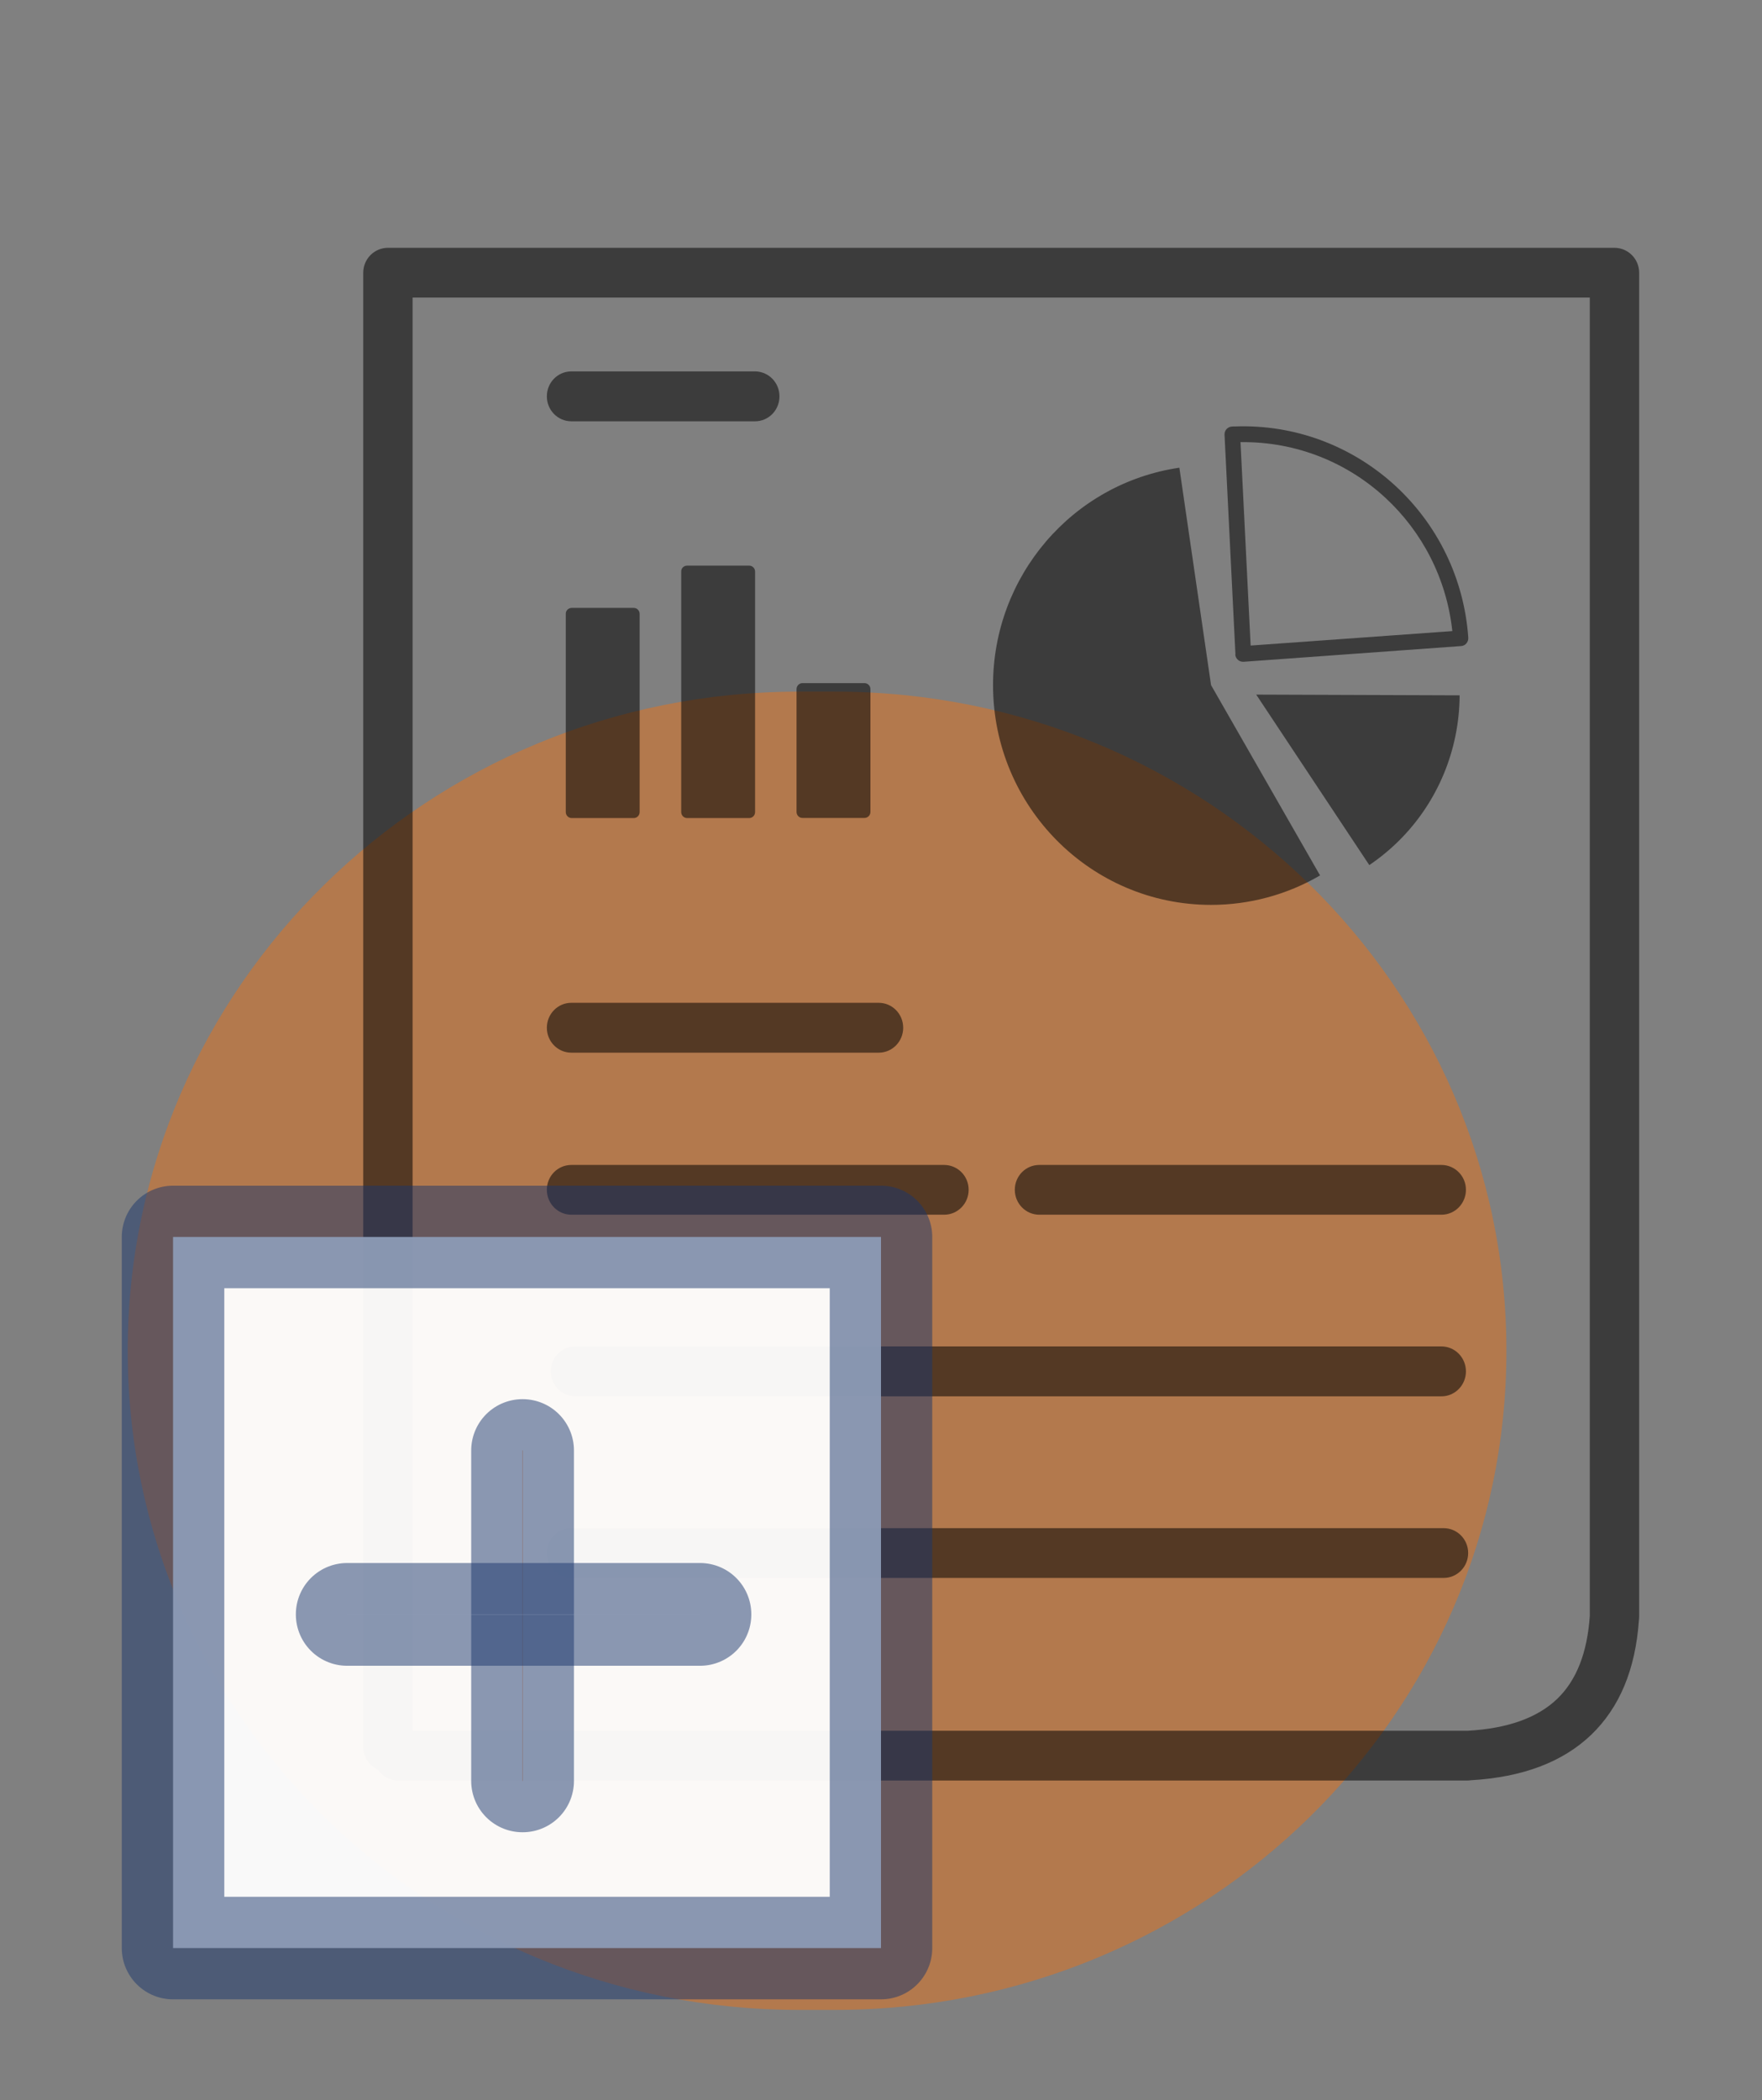
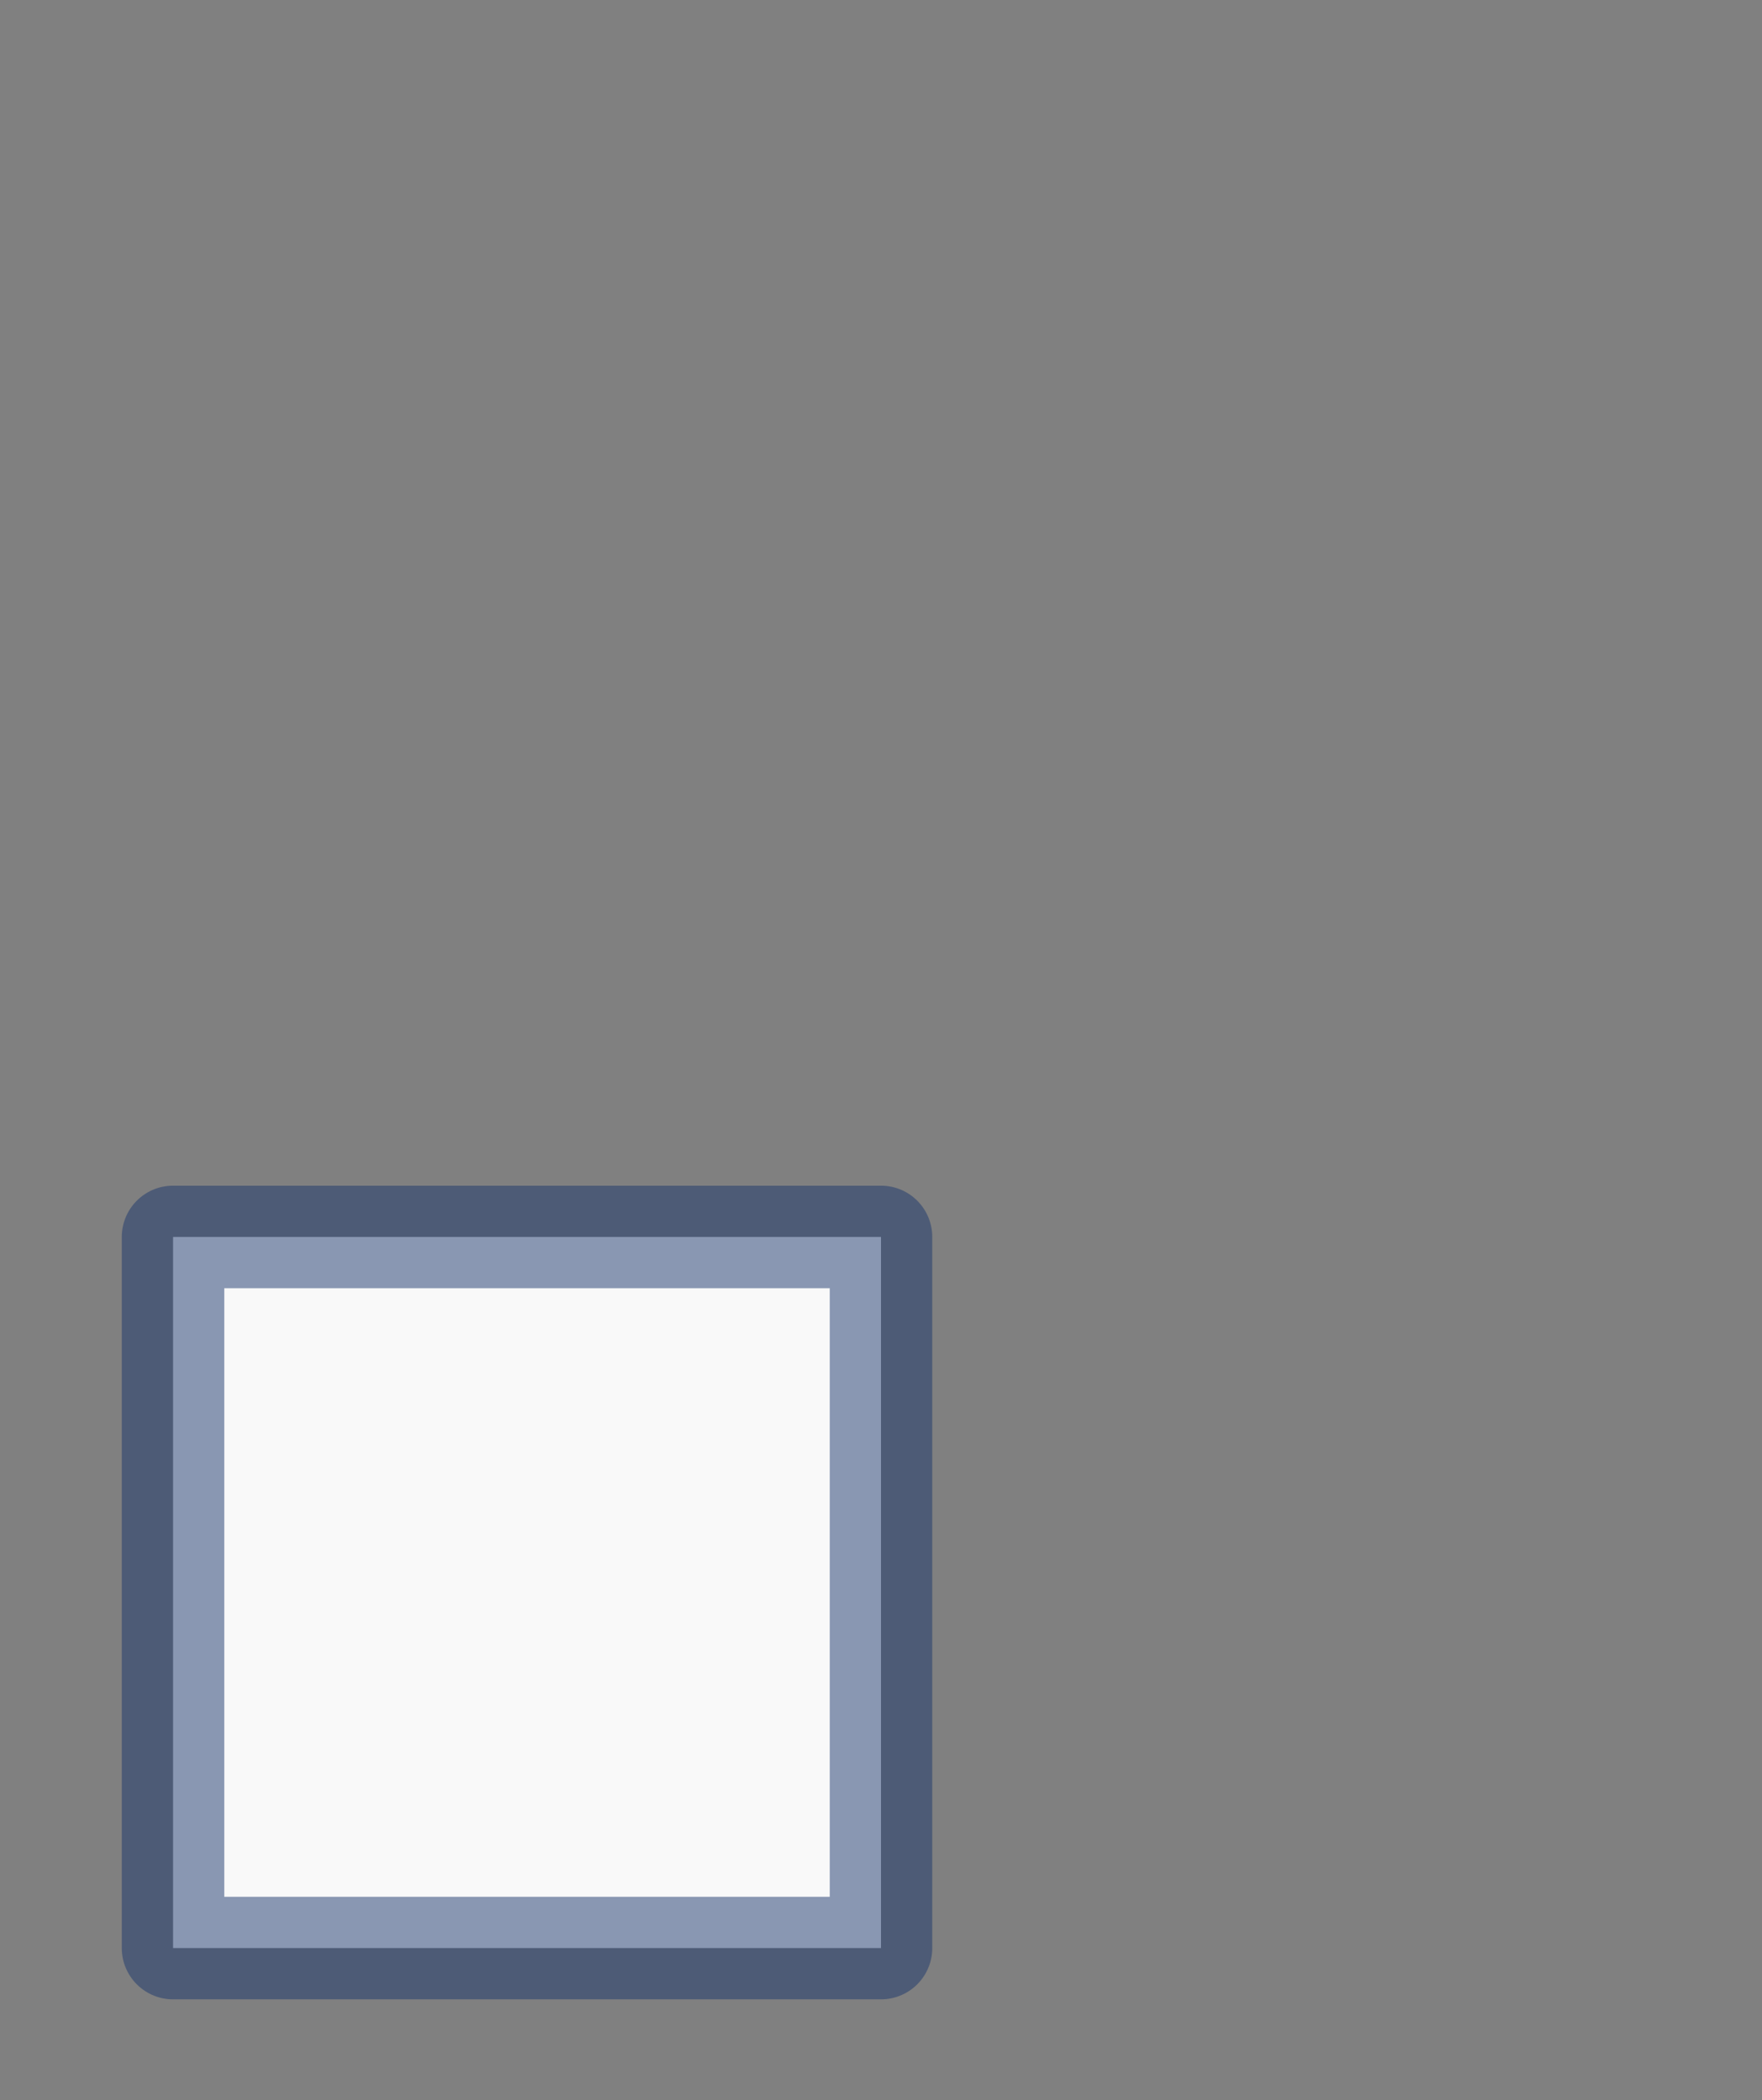
<svg xmlns="http://www.w3.org/2000/svg" viewBox="0 0 103.12 122.88" stroke-miterlimit="10" style="fill-rule:nonzero;clip-rule:evenodd;stroke-linecap:round;stroke-linejoin:round;">
  <rect x="0" y="0" width="103.12" height="122.88" fill="#808080" stroke="none" />
  <g id="Untitled">
-     <path d="M46.755 40.471L48.88 40.471C70.575 40.471 88.162 57.738 88.162 79.038L88.162 79.038C88.162 100.339 70.575 117.606 48.88 117.606L46.755 117.606C25.061 117.606 7.474 100.339 7.474 79.038L7.474 79.038C7.474 57.738 25.061 40.471 46.755 40.471Z" fill-rule="evenodd" opacity="1" stroke="none" style="fill: rgb(255, 111, 0); fill-opacity: 0.4;" />
-     <path d="M73.519 40.643L85.424 40.686C85.409 43.883 84.135 46.949 81.876 49.189C81.34 49.722 80.76 50.196 80.138 50.62L73.519 40.643L73.519 40.643ZM22.113 103.548C21.613 103.314 21.258 102.811 21.258 102.212L21.258 15.959C21.258 15.156 21.903 14.5 22.706 14.5L36.755 14.5L94.483 14.5C95.279 14.5 95.931 15.149 95.931 15.959L95.931 94.585C95.931 94.666 95.924 94.739 95.916 94.812C95.714 97.68 94.787 99.913 93.121 101.512C91.456 103.103 89.117 103.993 86.083 104.168C86.018 104.176 85.96 104.183 85.894 104.183L23.307 104.183C22.815 104.183 22.373 103.927 22.113 103.548L22.113 103.548ZM46.965 39.971L50.593 39.971C50.788 39.971 50.941 40.132 50.941 40.322L50.941 47.511C50.941 47.708 50.781 47.861 50.593 47.861L46.965 47.861C46.769 47.861 46.617 47.7 46.617 47.511L46.617 40.322C46.617 40.132 46.769 39.971 46.965 39.971L46.965 39.971ZM33.46 35.57L37.088 35.57C37.283 35.57 37.435 35.731 37.435 35.92L37.435 47.518C37.435 47.715 37.276 47.868 37.088 47.868L33.46 47.868C33.264 47.868 33.112 47.708 33.112 47.518L33.112 35.92C33.105 35.731 33.264 35.57 33.46 35.57L33.46 35.57L33.46 35.57ZM40.216 33.096L43.844 33.096C44.039 33.096 44.191 33.257 44.191 33.446L44.191 47.518C44.191 47.715 44.032 47.868 43.844 47.868L40.216 47.868C40.02 47.868 39.868 47.708 39.868 47.518L39.868 33.446C39.861 33.249 40.02 33.096 40.216 33.096L40.216 33.096ZM93.042 94.549L93.042 17.412L36.755 17.412L24.147 17.412L24.147 101.271L85.887 101.271L85.916 101.271C88.241 101.139 89.979 100.512 91.13 99.41C92.267 98.322 92.897 96.695 93.042 94.549L93.042 94.549ZM33.438 92.33C32.649 92.33 32.004 91.681 32.004 90.871C32.004 90.068 32.642 89.418 33.438 89.418L84.49 89.418C85.279 89.418 85.924 90.068 85.924 90.871C85.924 91.673 85.286 92.33 84.49 92.33L33.438 92.33L33.438 92.33ZM33.67 81.704C32.88 81.704 32.236 81.054 32.236 80.244C32.236 79.441 32.873 78.784 33.67 78.784L84.359 78.784C85.149 78.784 85.793 79.434 85.793 80.244C85.793 81.047 85.156 81.704 84.359 81.704L33.67 81.704L33.67 81.704ZM33.438 71.077C32.649 71.077 32.004 70.428 32.004 69.617C32.004 68.815 32.642 68.165 33.438 68.165L55.256 68.165C56.046 68.165 56.69 68.815 56.69 69.617C56.69 70.42 56.053 71.077 55.256 71.077L33.438 71.077L33.438 71.077ZM60.825 71.077C60.036 71.077 59.391 70.428 59.391 69.617C59.391 68.815 60.028 68.165 60.825 68.165L84.359 68.165C85.149 68.165 85.793 68.815 85.793 69.617C85.793 70.42 85.156 71.077 84.359 71.077L60.825 71.077L60.825 71.077ZM33.438 61.596C32.649 61.596 32.004 60.947 32.004 60.137C32.004 59.334 32.642 58.677 33.438 58.677L51.426 58.677C52.215 58.677 52.859 59.327 52.859 60.137C52.859 60.94 52.222 61.596 51.426 61.596L33.438 61.596L33.438 61.596ZM33.438 24.652C32.649 24.652 32.004 24.002 32.004 23.192C32.004 22.382 32.642 21.732 33.438 21.732L44.184 21.732C44.974 21.732 45.618 22.382 45.618 23.192C45.618 24.002 44.981 24.652 44.184 24.652L33.438 24.652L33.438 24.652ZM72.302 38.263L71.665 25.44C71.651 25.184 71.846 24.973 72.1 24.958C72.172 24.951 72.259 24.951 72.353 24.951C72.433 24.951 72.52 24.944 72.607 24.944C76.104 24.907 79.305 26.243 81.702 28.462C84.099 30.688 85.684 33.797 85.931 37.315C85.945 37.57 85.757 37.789 85.511 37.803L72.78 38.723C72.527 38.738 72.31 38.548 72.295 38.3C72.302 38.285 72.302 38.271 72.302 38.263L72.302 38.263ZM72.599 25.863L73.193 37.774L84.997 36.928C84.663 33.84 83.222 31.118 81.101 29.148C78.87 27.075 75.88 25.834 72.628 25.871L72.599 25.863L72.599 25.863ZM70.876 40.088L77.256 51.225C75.315 52.357 73.114 52.948 70.876 52.948C63.83 52.948 58.117 47.189 58.117 40.088C58.117 33.709 62.758 28.286 69.022 27.367L70.876 40.088L70.876 40.088Z" fill="#000000" fill-opacity="0.529" fill-rule="evenodd" opacity="1" stroke="none" />
    <path d="M10.127 72.378L51.56 72.378L51.56 113.988L10.127 113.988L10.127 72.378Z" fill-rule="evenodd" opacity="1" stroke-linecap="round" stroke-linejoin="round" stroke-width="6" style="fill: rgb(255, 255, 255); stroke: rgb(26, 54, 108); fill-opacity: 0.95; stroke-opacity: 0.5;" />
-     <path d="M30.577 84.87L30.59 84.87L30.59 104.211L30.577 104.211L30.577 84.87Z" fill-rule="evenodd" opacity="1" stroke-linecap="round" stroke-linejoin="round" stroke-width="6" style="fill: rgb(255, 111, 0); stroke: rgb(26, 54, 108); stroke-opacity: 0.5;" />
-     <path d="M40.97 94.457L40.97 94.47L20.315 94.47L20.315 94.457L40.97 94.457Z" fill="#ffffff" fill-rule="evenodd" opacity="1" stroke-linecap="round" stroke-linejoin="round" stroke-width="6" style="stroke: rgb(26, 54, 108); stroke-opacity: 0.5;" />
  </g>
</svg>